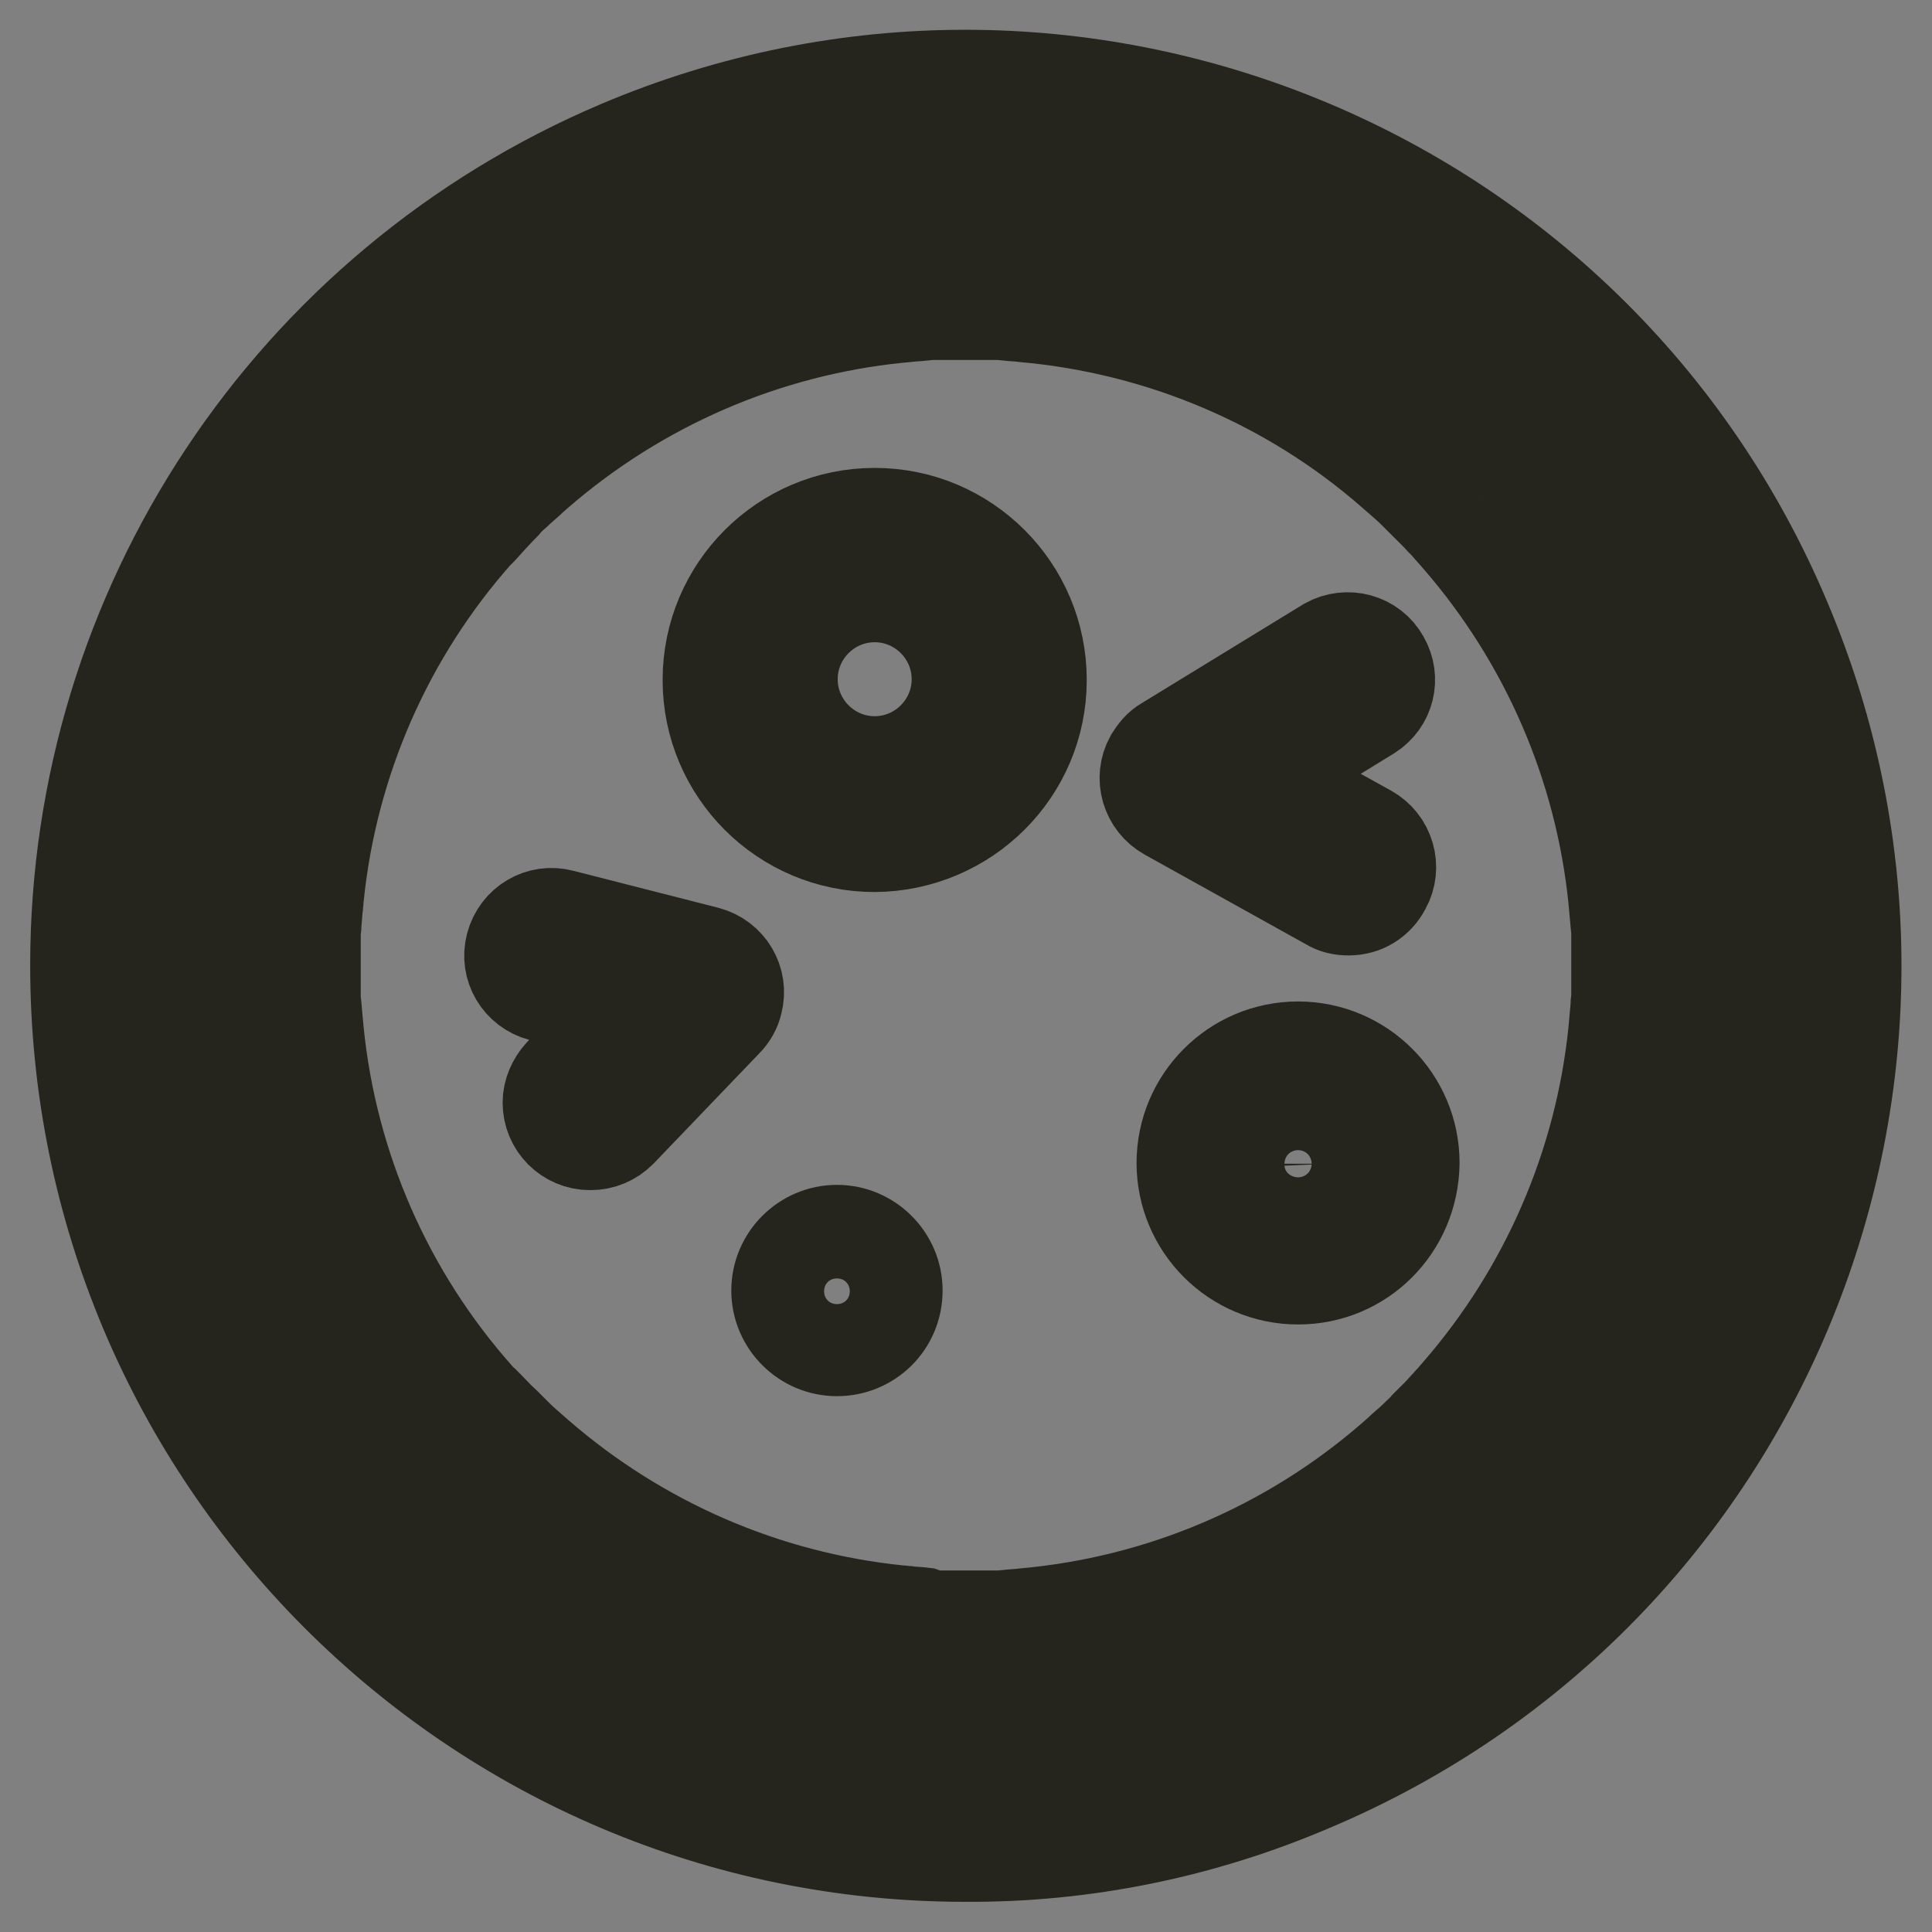
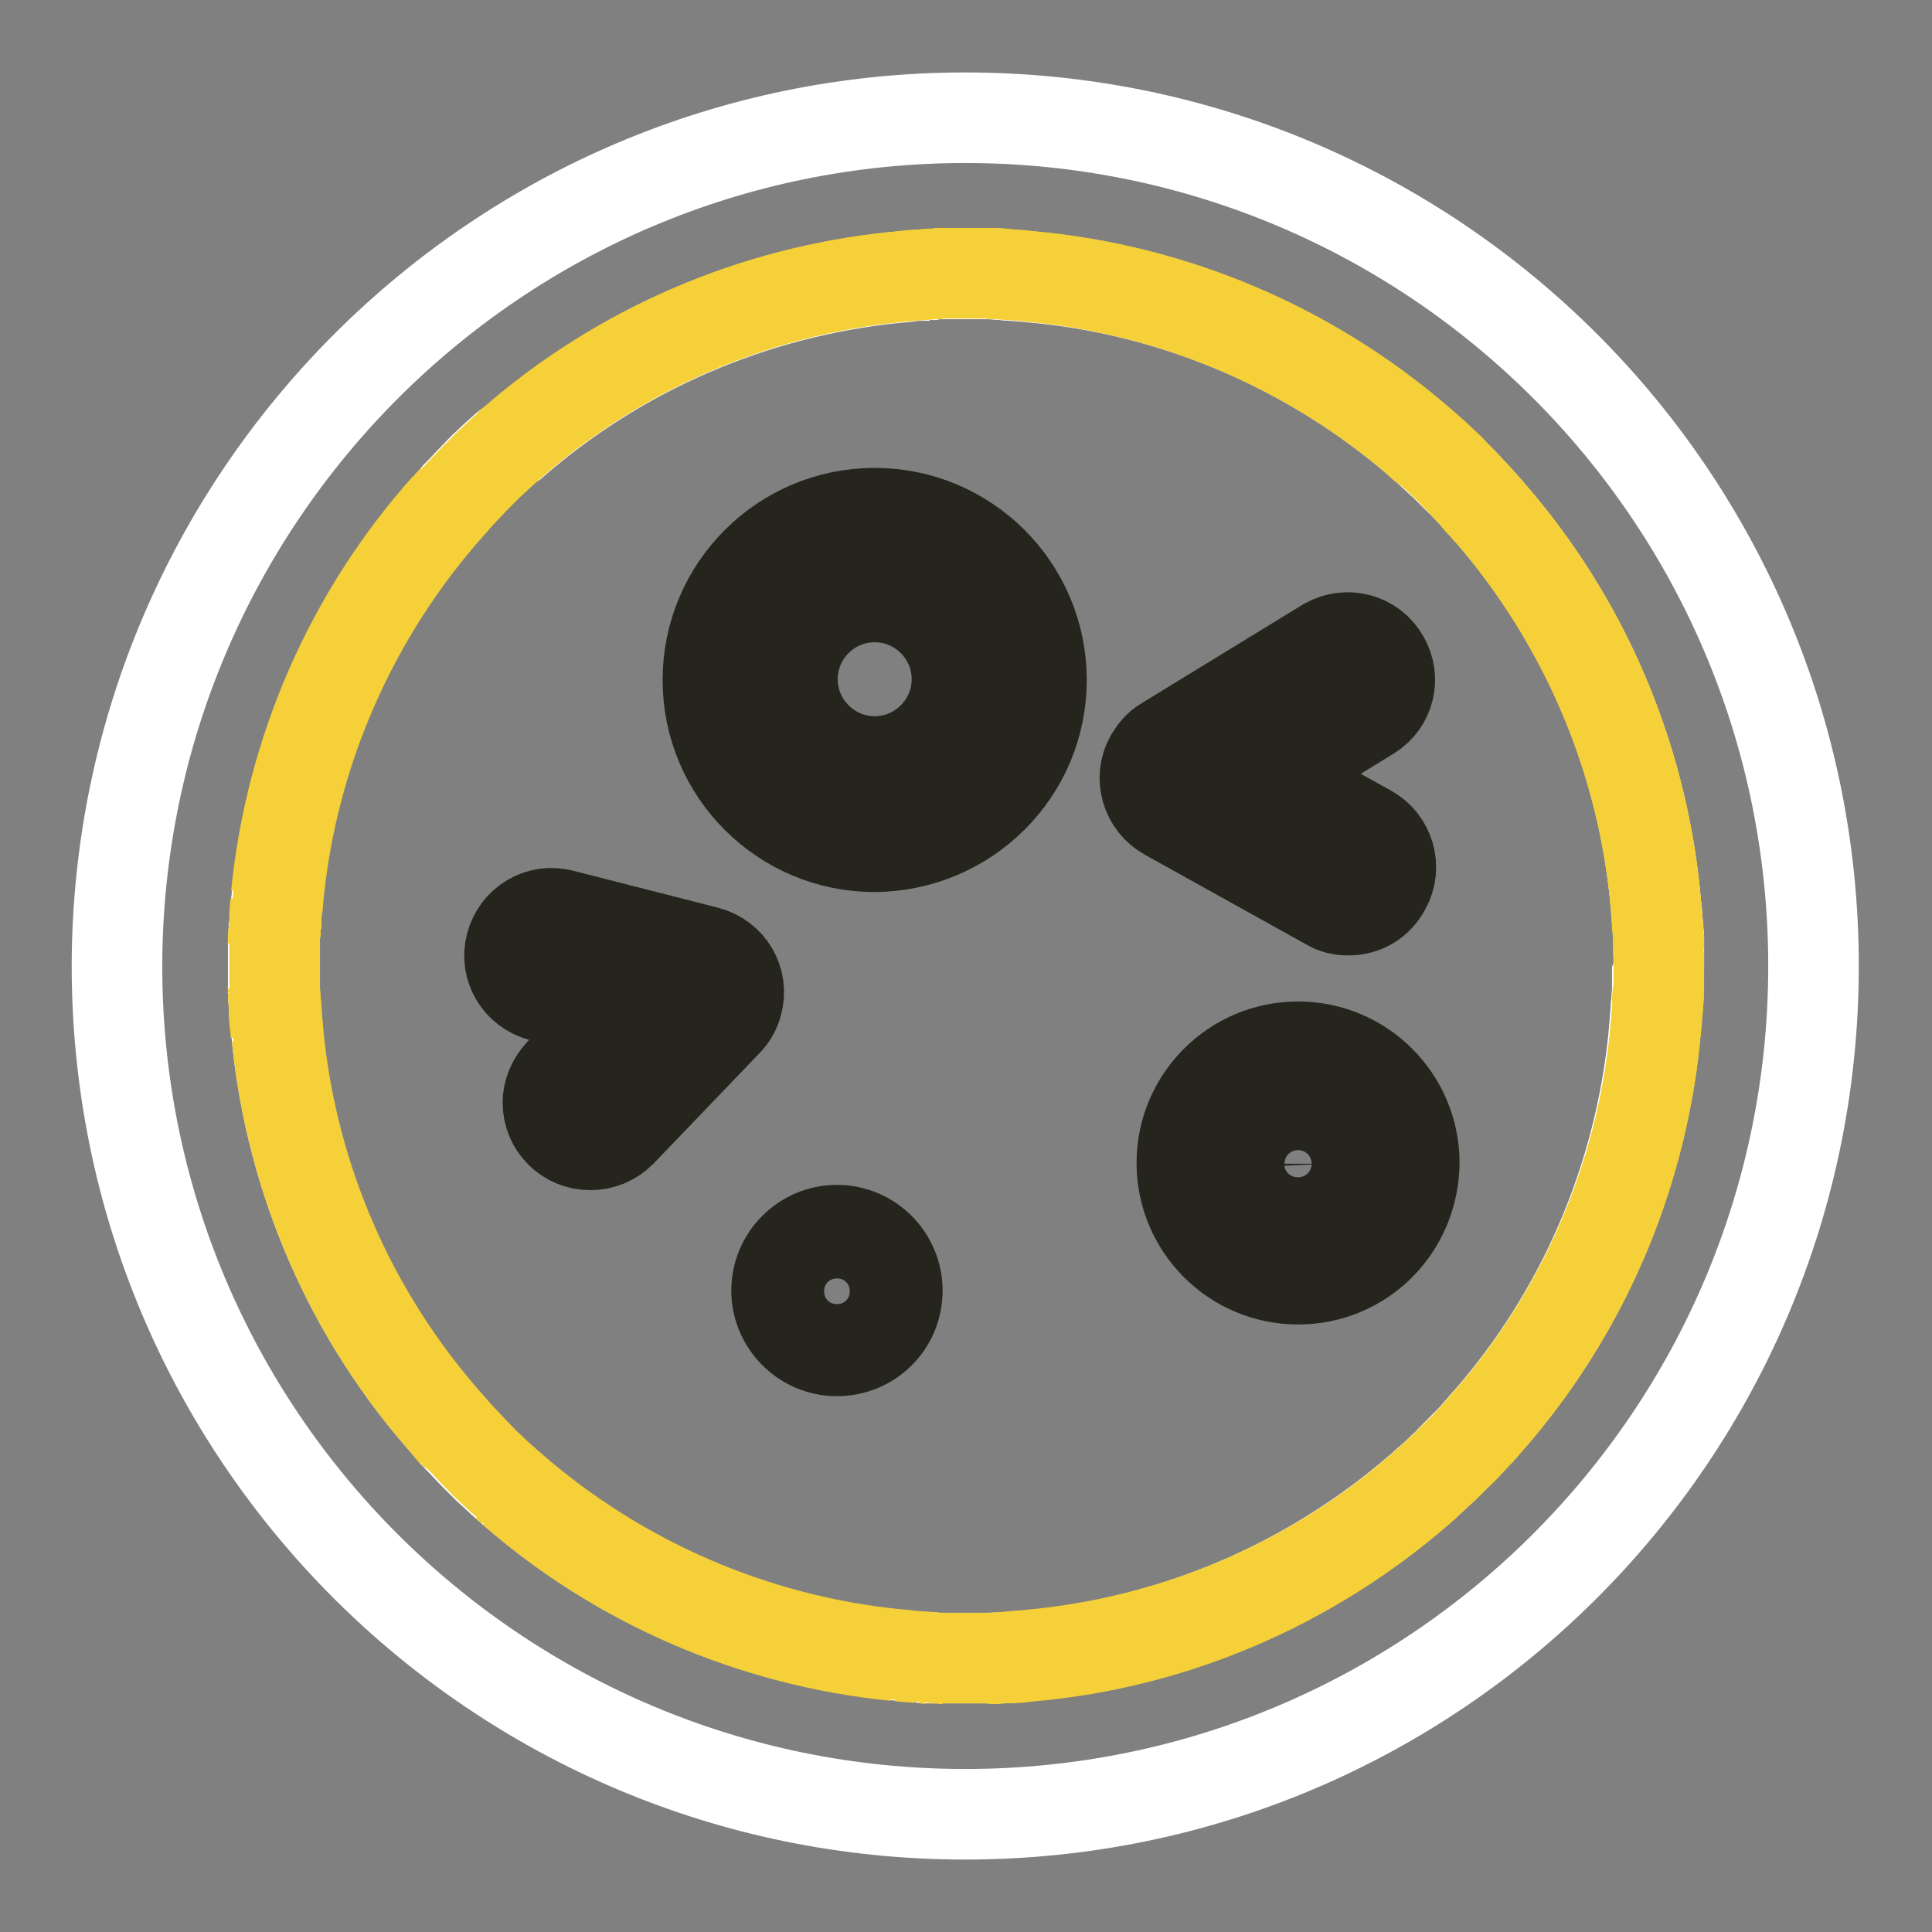
<svg xmlns="http://www.w3.org/2000/svg" version="1.1" x="0px" y="0px" viewBox="0 0 256 256" enable-background="new 0 0 256 256" xml:space="preserve">
  <rect x="0" y="0" width="256" height="256" fill="#808080" stroke="none" />
  <g>
    <path stroke-width="12" fill-opacity="0" stroke="#ffffff" d="M127.9,15.6c62.1,0,112.4,50.3,112.4,112.4S190,240.4,127.9,240.4c-62.1,0-112.4-50.3-112.4-112.4 C15.6,66,65.9,15.6,127.9,15.6z M219.8,128v-1.2c0-0.6,0-1.2,0-1.8c0-0.2,0-0.4,0-0.5c0-0.4,0-0.8-0.1-1.2v-0.1 c0-0.4,0-0.8-0.1-1.1c0-0.8-0.1-1.6-0.2-2.3c0-0.4-0.1-0.8-0.1-1.2c-1.9-18.8-9.5-36.5-21.9-50.7c-0.2-0.3-0.5-0.6-0.7-0.8 c-0.2-0.3-0.5-0.5-0.7-0.8c-0.5-0.5-0.9-1-1.4-1.5c-0.5-0.6-1.1-1.1-1.6-1.6c-0.5-0.5-1.1-1.1-1.6-1.6c-0.8-0.7-1.6-1.5-2.4-2.2 c-0.3-0.2-0.5-0.5-0.8-0.7c-14.5-12.6-32.7-20.4-51.9-22c-0.8-0.1-1.6-0.1-2.3-0.2c-0.4,0-0.8,0-1.1-0.1h-0.1c-0.4,0-0.8,0-1.2-0.1 c-0.2,0-0.4,0-0.5,0c-0.6,0-1.2,0-1.8,0h-2.4c-0.6,0-1.2,0-1.8,0c-0.2,0-0.4,0-0.5,0c-0.4,0-0.8,0-1.2,0.1h-0.1 c-0.4,0-0.8,0-1.1,0.1c-0.8,0-1.6,0.1-2.3,0.2c-0.4,0-0.8,0.1-1.2,0.1c-18.8,1.9-36.5,9.5-50.7,21.9L67,59.3 c-0.8,0.7-1.6,1.4-2.4,2.2c-0.6,0.5-1.1,1.1-1.6,1.6c-0.8,0.8-1.5,1.6-2.3,2.4c-0.2,0.3-0.5,0.5-0.7,0.8c-0.2,0.3-0.5,0.5-0.7,0.8 c-12.8,14.3-20.7,32.4-22.6,51.5c0,0.4-0.1,0.8-0.1,1.2c-0.1,0.8-0.1,1.6-0.2,2.3c0,0.4,0,0.8-0.1,1.1v0.1c0,0.4,0,0.8-0.1,1.2 c0,0.2,0,0.4,0,0.5c0,0.6,0,1.2,0,1.8v2.4c0,0.6,0,1.2,0,1.8c0,0.2,0,0.4,0,0.5c0,0.4,0,0.8,0.1,1.2v0.1c0,0.4,0,0.8,0.1,1.1 c0,0.8,0.1,1.6,0.2,2.3c0,0.4,0.1,0.8,0.1,1.2c1.9,19.1,9.8,37.2,22.6,51.5c0.2,0.3,0.5,0.5,0.7,0.8c0.2,0.3,0.5,0.5,0.7,0.8 c0.8,0.8,1.5,1.6,2.3,2.4c0.5,0.5,1.1,1.1,1.6,1.6c0.8,0.7,1.6,1.5,2.4,2.2l0.8,0.7c14.2,12.4,31.9,20,50.7,21.9 c0.4,0,0.8,0.1,1.2,0.1c0.8,0.1,1.6,0.1,2.3,0.2c0.4,0,0.8,0,1.1,0.1h0.1c0.4,0,0.8,0,1.2,0c0.2,0,0.4,0,0.5,0c0.6,0,1.2,0,1.8,0 h2.4c0.6,0,1.2,0,1.8,0c0.2,0,0.4,0,0.5,0c0.4,0,0.8,0,1.2,0h0.1c0.4,0,0.8,0,1.1-0.1c0.8,0,1.6-0.1,2.3-0.2 c19.2-1.7,37.3-9.4,51.9-22c0.3-0.2,0.6-0.5,0.8-0.7c0.8-0.7,1.6-1.4,2.4-2.2c0.6-0.5,1.1-1.1,1.6-1.6c0.5-0.5,1.1-1.1,1.6-1.6 c0.5-0.5,1-1,1.4-1.5c0.2-0.3,0.5-0.5,0.7-0.8c0.2-0.3,0.5-0.6,0.7-0.8c12.4-14.2,20-31.9,21.9-50.7c0-0.4,0.1-0.8,0.1-1.2 c0.1-0.8,0.1-1.6,0.2-2.3c0-0.4,0-0.8,0.1-1.1v-0.1c0-0.4,0-0.8,0.1-1.2c0-0.2,0-0.4,0-0.5c0-0.6,0-1.2,0-1.8 C219.8,128.8,219.8,128.4,219.8,128z" />
    <path stroke-width="12" fill-opacity="0" stroke="#f5d038" d="M219.8,126.8v2.4c0,0.6,0,1.2,0,1.8c0,0.2,0,0.4,0,0.5c0,0.4,0,0.8-0.1,1.2v0.1c0,0.4,0,0.8-0.1,1.1 c0,0.8-0.1,1.6-0.2,2.3c0,0.4-0.1,0.8-0.1,1.2c-1.9,18.8-9.6,36.5-21.9,50.7l-0.7,0.8c-0.2,0.3-0.5,0.5-0.7,0.8 c-0.5,0.5-0.9,1-1.4,1.5c-0.5,0.6-1.1,1.1-1.6,1.6c-0.5,0.5-1.1,1.1-1.6,1.6c-0.8,0.7-1.6,1.5-2.4,2.2l-0.8,0.7 c-14.5,12.6-32.7,20.3-51.9,22c-0.8,0.1-1.6,0.1-2.3,0.2l-1.1,0.1h-0.1c-0.4,0-0.8,0-1.2,0.1l-0.5,0c-0.6,0-1.2,0-1.8,0h-2.4 c-0.6,0-1.2,0-1.8,0l-0.5,0c-0.4,0-0.8,0-1.2-0.1h-0.1l-1.1-0.1c-0.8,0-1.6-0.1-2.3-0.2c-0.4,0-0.8-0.1-1.2-0.1 c-18.8-1.9-36.5-9.6-50.7-21.9l-0.8-0.7c-0.8-0.7-1.6-1.4-2.4-2.2c-0.6-0.5-1.1-1.1-1.6-1.6c-0.8-0.8-1.5-1.6-2.3-2.4 c-0.2-0.3-0.5-0.5-0.7-0.8c-0.2-0.3-0.5-0.5-0.7-0.8c-12.8-14.4-20.7-32.4-22.6-51.5c0-0.4-0.1-0.8-0.1-1.2 c-0.1-0.8-0.1-1.6-0.2-2.3c0-0.4,0-0.8-0.1-1.1v-0.1c0-0.4,0-0.8-0.1-1.2c0-0.2,0-0.4,0-0.5c0-0.6,0-1.2,0-1.8V128v-1.2 c0-0.6,0-1.2,0-1.8c0-0.2,0-0.4,0-0.5c0-0.4,0-0.8,0.1-1.2v-0.1c0-0.4,0-0.8,0.1-1.1c0-0.8,0.1-1.6,0.2-2.3c0-0.4,0.1-0.8,0.1-1.2 c1.9-19.1,9.9-37.2,22.6-51.5c0.2-0.3,0.5-0.5,0.7-0.8c0.2-0.3,0.5-0.5,0.7-0.8c0.8-0.8,1.5-1.6,2.3-2.4c0.5-0.5,1.1-1.1,1.6-1.6 c0.8-0.7,1.6-1.5,2.4-2.2l0.8-0.7c14.2-12.4,31.9-20,50.7-21.9c0.4,0,0.8-0.1,1.2-0.1c0.8-0.1,1.6-0.1,2.3-0.2l1.1-0.1h0.1 c0.4,0,0.8,0,1.2-0.1l0.5,0c0.6,0,1.2,0,1.8,0h2.4c0.6,0,1.2,0,1.8,0l0.5,0c0.4,0,0.8,0,1.2,0.1h0.1l1.1,0.1c0.8,0,1.6,0.1,2.3,0.2 c19.2,1.7,37.3,9.4,51.9,22l0.8,0.7c0.8,0.7,1.6,1.4,2.4,2.2c0.6,0.5,1.1,1.1,1.6,1.6s1.1,1.1,1.6,1.7c0.5,0.5,1,1,1.4,1.5 c0.2,0.3,0.5,0.5,0.7,0.8l0.7,0.8c12.4,14.2,20,31.9,21.9,50.7c0,0.4,0.1,0.8,0.1,1.2c0.1,0.8,0.1,1.6,0.2,2.3c0,0.4,0,0.8,0.1,1.1 v0.1c0,0.4,0,0.8,0.1,1.2c0,0.2,0,0.4,0,0.5C219.7,125.6,219.7,126.2,219.8,126.8z M181.7,154.2c0-5.4-4.4-9.8-9.8-9.8 c-5.4,0-9.8,4.4-9.8,9.8c0,5.4,4.4,9.8,9.8,9.8C177.4,163.9,181.7,159.6,181.7,154.2L181.7,154.2z M132.4,90 c0-9.1-7.4-16.5-16.5-16.5c-9.1,0-16.5,7.4-16.5,16.5s7.4,16.5,16.5,16.5l0,0C125,106.5,132.4,99.2,132.4,90z" />
    <path stroke-width="12" fill-opacity="0" stroke="#f5d038" d="M219.7,125c0-0.2,0-0.4,0-0.5C219.7,124.7,219.7,124.8,219.7,125z M219.7,131.6c0-0.2,0-0.4,0-0.5 C219.7,131.2,219.7,131.4,219.7,131.6z M219.7,124.5c0-0.4,0-0.8-0.1-1.2C219.7,123.7,219.7,124.1,219.7,124.5z M219.6,132.7 c0-0.4,0-0.8,0.1-1.2C219.7,132,219.7,132.4,219.6,132.7z M219.6,123.3c0-0.4,0-0.8-0.1-1.1C219.6,122.5,219.6,122.9,219.6,123.3z  M219.6,133.9c0-0.4,0-0.8,0.1-1.1C219.6,133.2,219.6,133.6,219.6,133.9z M219.6,122.1c0-0.8-0.1-1.6-0.2-2.3 C219.5,120.6,219.5,121.4,219.6,122.1z M219.4,136.3c0.1-0.8,0.1-1.6,0.2-2.3C219.5,134.7,219.5,135.5,219.4,136.3z M219.4,119.8 c0-0.4-0.1-0.8-0.1-1.2C219.3,119,219.4,119.4,219.4,119.8z M219.3,137.4c0-0.4,0.1-0.8,0.1-1.2C219.4,136.6,219.3,137,219.3,137.4 z M197.4,67.9c12.4,14.2,20,31.9,21.9,50.7C217.4,99.9,209.7,82.2,197.4,67.9z M219.3,137.4c-1.9,18.8-9.5,36.5-21.9,50.7 C209.7,173.9,217.4,156.2,219.3,137.4z M197.4,67.9l-0.7-0.8C196.9,67.4,197.1,67.7,197.4,67.9z M196.6,188.9l0.7-0.8 C197.1,188.4,196.9,188.7,196.6,188.9z M196.6,67.1c-0.2-0.3-0.5-0.5-0.7-0.8C196.2,66.6,196.4,66.8,196.6,67.1z M195.9,189.8 c0.2-0.3,0.5-0.5,0.7-0.8C196.4,189.2,196.2,189.5,195.9,189.8z M188.9,59.3l-0.8-0.7C188.3,58.9,188.6,59.1,188.9,59.3z  M188,197.5l0.8-0.7C188.6,197,188.3,197.2,188,197.5z M172,144.4c5.4,0,9.8,4.4,9.8,9.8c0,5.4-4.4,9.8-9.8,9.8s-9.8-4.4-9.8-9.8 C162.2,148.8,166.6,144.4,172,144.4L172,144.4z M136.2,36.6c19.2,1.7,37.3,9.4,51.9,22C173.5,46,155.3,38.3,136.2,36.6z M188,197.5 c-14.5,12.6-32.7,20.4-51.9,22C155.3,217.8,173.5,210.1,188,197.5z M136.2,36.6c-0.8-0.1-1.6-0.1-2.3-0.2 C134.6,36.5,135.4,36.5,136.2,36.6z M133.8,219.7c0.8,0,1.6-0.1,2.3-0.2C135.4,219.5,134.6,219.6,133.8,219.7z M133.8,36.4 l-1.1-0.1C133.1,36.4,133.5,36.4,133.8,36.4z M132.7,219.7l1.1-0.1C133.5,219.7,133.1,219.7,132.7,219.7z M132.7,36.3 c-0.4,0-0.8,0-1.2,0C131.9,36.3,132.3,36.3,132.7,36.3z M131.5,219.8c0.4,0,0.8,0,1.2-0.1C132.3,219.7,131.9,219.8,131.5,219.8z  M131.5,36.3l-0.5,0C131.1,36.3,131.3,36.3,131.5,36.3z M131,219.8l0.5,0C131.3,219.8,131.1,219.8,131,219.8z" />
    <path stroke-width="12" fill-opacity="0" stroke="#f5d038" d="M99.4,90c0,9.1,7.4,16.5,16.5,16.5c9.1,0,16.5-7.4,16.5-16.5l0,0c0-9.1-7.4-16.5-16.5-16.5 C106.8,73.5,99.4,80.9,99.4,90z" />
    <path stroke-width="12" fill-opacity="0" stroke="#f5d038" d="M124.9,36.3l-0.5,0C124.6,36.3,124.8,36.3,124.9,36.3z M124.4,219.8l0.5,0 C124.8,219.8,124.6,219.8,124.4,219.8z M124.4,36.3c-0.4,0-0.8,0-1.2,0C123.6,36.3,124,36.3,124.4,36.3z M123.2,219.7 c0.4,0,0.8,0,1.2,0C124,219.8,123.6,219.7,123.2,219.7z M123.2,36.3l-1.1,0.1C122.4,36.4,122.8,36.4,123.2,36.3z M122,219.7 l1.1,0.1C122.8,219.7,122.4,219.7,122,219.7z M122,36.4c-0.8,0-1.6,0.1-2.3,0.2C120.5,36.5,121.3,36.5,122,36.4z M119.7,219.5 c0.8,0.1,1.6,0.1,2.3,0.2C121.3,219.6,120.5,219.5,119.7,219.5z M119.7,36.6c-0.4,0-0.8,0.1-1.2,0.1 C118.9,36.7,119.3,36.6,119.7,36.6z M118.6,219.4c0.4,0,0.8,0.1,1.2,0.1C119.3,219.4,118.9,219.4,118.6,219.4z M67.9,58.6 c14.2-12.4,31.9-20,50.7-21.9C99.8,38.6,82.1,46.3,67.9,58.6z M118.6,219.4c-18.8-1.9-36.5-9.5-50.7-21.9 C82.1,209.8,99.8,217.5,118.6,219.4z M67.9,58.6L67,59.3L67.9,58.6z M67,196.7l0.8,0.7L67,196.7z M60.7,65.5 c-0.2,0.3-0.5,0.5-0.7,0.8C60.2,66,60.5,65.8,60.7,65.5z M60,189.8c0.2,0.3,0.5,0.5,0.7,0.8C60.5,190.3,60.2,190,60,189.8z  M60,66.3c-0.2,0.3-0.5,0.5-0.7,0.8C59.5,66.8,59.7,66.6,60,66.3z M59.3,188.9c0.2,0.3,0.5,0.5,0.7,0.8 C59.7,189.5,59.5,189.2,59.3,188.9z M36.6,118.6c1.9-19.1,9.8-37.2,22.6-51.5C46.5,81.5,38.6,99.5,36.6,118.6z M59.3,188.9 c-12.8-14.3-20.7-32.4-22.6-51.5C38.6,156.5,46.5,174.6,59.3,188.9z M36.5,136.3c0,0.4,0.1,0.8,0.1,1.2 C36.6,137,36.5,136.6,36.5,136.3z M36.5,119.8c-0.1,0.8-0.1,1.6-0.2,2.3C36.4,121.4,36.4,120.6,36.5,119.8z M36.3,133.9 c0,0.8,0.1,1.6,0.2,2.3C36.4,135.5,36.4,134.7,36.3,133.9z M36.3,122.1c0,0.4,0,0.8-0.1,1.1C36.3,122.9,36.3,122.5,36.3,122.1z  M36.3,132.8c0,0.4,0,0.8,0.1,1.1C36.3,133.6,36.3,133.2,36.3,132.8z M36.3,123.3c0,0.4,0,0.8-0.1,1.2 C36.2,124.1,36.2,123.7,36.3,123.3z M36.2,131.6c0,0.4,0,0.8,0.1,1.2C36.2,132.4,36.2,132,36.2,131.6z M36.2,124.5 c0,0.2,0,0.4,0,0.5C36.2,124.8,36.2,124.7,36.2,124.5z M36.2,131c0,0.2,0,0.4,0,0.5C36.2,131.4,36.2,131.2,36.2,131z" />
    <path stroke-width="12" fill-opacity="0" stroke="#141413" d="M103.1,171.1c0,4.3,3.5,7.8,7.8,7.8s7.8-3.5,7.8-7.8c0-4.3-3.5-7.8-7.8-7.8S103.1,166.7,103.1,171.1z" />
    <path stroke-width="12" fill-opacity="0" stroke="#25251d" d="M110.9,179c-4.4,0-8-3.6-8-8s3.6-8,8-8c4.4,0,8,3.6,8,8l0,0C118.9,175.5,115.3,179,110.9,179z M110.9,163.4 c-4.3,0-7.7,3.4-7.7,7.7s3.4,7.7,7.7,7.7c4.3,0,7.7-3.4,7.7-7.7l0,0C118.6,166.8,115.2,163.4,110.9,163.4L110.9,163.4z" />
-     <path stroke-width="12" fill-opacity="0" stroke="#25251d" d="M127.9,246C62.8,246,10,193.1,10,127.9c0-47.4,28.4-90.1,72-108.6c60-25.4,129.3,2.7,154.6,62.8 c25.4,60-2.7,129.3-62.8,154.6C159.3,242.9,143.7,246.1,127.9,246z M127.9,21.2C69.2,21.3,21.6,69,21.7,127.8 c0.1,58.8,47.8,106.4,106.6,106.3c58.8-0.1,106.4-47.8,106.3-106.6c-0.1-42.7-25.7-81.3-65-97.9C156.4,24.1,142.2,21.2,127.9,21.2z " />
-     <path stroke-width="12" fill-opacity="0" stroke="#25251d" d="M127.9,225.4h-1.3c-0.7,0-1.3,0-1.9,0h0l-0.6,0c-0.4,0-0.8,0-1.2,0h-0.1l-1.2-0.1c-0.9-0.1-1.7-0.1-2.5-0.2 c-0.4,0-0.8-0.1-1.2-0.1c-19.9-2-38.7-10.1-53.8-23.2l-0.9-0.8c-0.9-0.8-1.7-1.5-2.5-2.3c-0.6-0.6-1.2-1.2-1.8-1.7 c-0.8-0.8-1.6-1.7-2.4-2.5c-0.3-0.3-0.5-0.6-0.8-0.9c-0.3-0.3-0.5-0.5-0.7-0.8l0,0c-13.6-15.2-22-34.4-24-54.7 c0-0.4-0.1-0.8-0.1-1.2c-0.1-0.8-0.1-1.6-0.2-2.5c0-0.4,0-0.8-0.1-1.2v0V133c0-0.4,0-0.8-0.1-1.2c0-0.2,0-0.4,0-0.6 c0-0.6,0-1.2,0-1.9v-1.3v-1.3c0-0.7,0-1.3,0-1.9c0-0.2,0-0.4,0-0.6c0-0.4,0-0.8,0.1-1.2V123c0-0.4,0-0.8,0.1-1.2 c0.1-0.9,0.1-1.7,0.2-2.5c0-0.4,0.1-0.8,0.1-1.2c2-20.3,10.4-39.5,24-54.7l0.1-0.1c0.2-0.3,0.5-0.5,0.7-0.8 c0.3-0.3,0.5-0.6,0.8-0.9c0.8-0.8,1.6-1.7,2.4-2.5c0.5-0.5,1.1-1.1,1.7-1.7c0.8-0.8,1.7-1.6,2.5-2.3l0.9-0.8 C79.3,41.3,98.1,33.1,118,31.1c0.4,0,0.8-0.1,1.2-0.1c0.8-0.1,1.6-0.1,2.5-0.2l1.2-0.1h0.1c0.4,0,0.8,0,1.2-0.1l0.6,0 c0.6,0,1.2,0,1.9,0h2.5c0.7,0,1.3,0,1.9,0l0.6,0c0.4,0,0.8,0,1.2,0.1h0.1l1.2,0.1c0.9,0.1,1.7,0.1,2.5,0.2 c20.3,1.8,39.6,10,55,23.4l0.9,0.8c1.5,1.3,2.9,2.6,4.3,4c0.6,0.6,1.2,1.2,1.7,1.8c0.6,0.6,1.1,1.1,1.5,1.6 c0.3,0.3,0.5,0.6,0.8,0.9l0,0c0.3,0.3,0.5,0.6,0.8,0.9c13.1,15.1,21.3,33.9,23.3,53.8c0,0.4,0.1,0.8,0.1,1.2 c0.1,0.8,0.1,1.6,0.2,2.5c0,0.4,0,0.8,0.1,1.2v0.1c0,0.4,0,0.8,0.1,1.2c0,0.2,0,0.4,0,0.6v0c0,0.6,0,1.2,0,1.9v2.5 c0,0.7,0,1.3,0,1.9v0c0,0.2,0,0.4,0,0.5c0,0.4,0,0.8-0.1,1.2v0.1c0,0.4,0,0.8-0.1,1.2c-0.1,1.2-0.2,2.5-0.3,3.7 c-2,19.9-10.1,38.7-23.2,53.8c-0.3,0.3-0.5,0.6-0.8,0.9l0,0c-0.3,0.3-0.5,0.6-0.8,0.9c-0.5,0.5-1,1-1.5,1.6 c-0.6,0.6-1.1,1.2-1.7,1.8c-0.5,0.5-1.1,1.1-1.7,1.7c-0.8,0.8-1.7,1.6-2.5,2.3l-0.9,0.8c-15.4,13.4-34.7,21.6-55,23.4 c-0.8,0.1-1.6,0.1-2.5,0.2l-1.2,0.1h-0.1c-0.4,0-0.8,0-1.2,0.1l-0.5,0h0c-0.6,0-1.2,0-1.9,0C128.8,225.4,128.4,225.4,127.9,225.4z  M123.5,214.1c0.4,0,0.7,0,1.1,0h0.1l0.4,0h0c0.6,0,1.1,0,1.7,0h2.2c0.6,0,1.2,0,1.7,0h0.1l0.4,0h0.1c0.4,0,0.7,0,1.1,0h0.1l1-0.1 c0.8-0.1,1.5-0.1,2.2-0.2c18-1.6,35-8.8,48.7-20.7l0.8-0.7c0.7-0.7,1.5-1.3,2.2-2c0.6-0.6,1.1-1,1.5-1.5l0,0c0.5-0.5,1-1,1.5-1.5 c0.5-0.5,0.9-1,1.4-1.5c0.2-0.3,0.5-0.5,0.7-0.8l0.7-0.8c11.6-13.4,18.8-30,20.6-47.6c0.1-1.1,0.2-2.2,0.3-3.3c0-0.3,0-0.7,0.1-1 v-0.1c0-0.3,0-0.7,0-1.1v-0.1c0-0.1,0-0.3,0-0.4v-0.1c0-0.5,0-1.1,0-1.7V128v-1.1c0-0.6,0-1.2,0-1.7v-0.1c0-0.1,0-0.3,0-0.4v-0.1 c0-0.3,0-0.7,0-1.1v-0.1c0-0.4,0-0.7-0.1-1c-0.1-1.1-0.2-2.2-0.3-3.3c-1.8-17.6-9-34.2-20.6-47.6l-0.7-0.8 c-0.2-0.3-0.5-0.5-0.7-0.8c-0.4-0.5-0.9-0.9-1.4-1.5c-0.5-0.5-1-1-1.5-1.5l0,0c-0.5-0.5-1-1-1.5-1.5c-0.7-0.7-1.5-1.4-2.2-2 l-0.8-0.7c-13.6-11.9-30.7-19.1-48.7-20.7c-0.7-0.1-1.4-0.1-2.2-0.2l-1-0.1h-0.1c-0.4,0-0.7,0-1.1,0h-0.1l-0.5,0h0 c-0.5,0-1.1,0-1.7,0h-2.2c-0.6,0-1.2,0-1.7,0h0l-0.5,0h-0.1c-0.4,0-0.7,0-1.1,0h-0.1l-1,0.1c-0.8,0.1-1.5,0.1-2.2,0.2l-1.1,0.1 c-17.6,1.8-34.2,9-47.6,20.6l-0.8,0.7c-0.7,0.7-1.5,1.3-2.2,2c-0.6,0.5-1.1,1-1.5,1.5c-1,1-1.9,2-2.8,3l0,0 c-0.2,0.2-0.4,0.5-0.7,0.7l0,0c-12,13.5-19.4,30.4-21.2,48.4c0,0.4-0.1,0.7-0.1,1.1c-0.1,0.7-0.1,1.4-0.2,2.2c0,0.3,0,0.7-0.1,1 v0.1c0,0.4,0,0.7,0,1.1v0c0,0.2,0,0.3,0,0.5v0c0,0.5,0,1.1,0,1.7v2.2c0,0.6,0,1.2,0,1.7v0c0,0.2,0,0.3,0,0.5v0c0,0.4,0,0.7,0,1.1 v0.1c0,0.3,0,0.7,0.1,1c0.1,1.1,0.2,2.2,0.3,3.3c1.8,18,9.2,34.9,21.2,48.4l0,0c0.2,0.2,0.4,0.5,0.7,0.7l0,0 c0.2,0.2,0.5,0.5,0.7,0.7c0.7,0.7,1.4,1.5,2.2,2.2c0.5,0.5,1,1,1.5,1.5c0.7,0.7,1.5,1.4,2.2,2l0.8,0.7c13.4,11.6,30,18.8,47.6,20.6 c0.4,0,0.7,0.1,1.1,0.1c0.7,0.1,1.4,0.1,2.2,0.2L123.5,214.1L123.5,214.1z" />
    <path stroke-width="12" fill-opacity="0" stroke="#25251d" d="M178.7,120.6c-1,0-1.9-0.2-2.7-0.7L154.6,108c-2.7-1.5-3.7-4.9-2.2-7.6c0.5-0.8,1.1-1.6,2-2.1l21.4-13.1 c2.7-1.5,6.1-0.6,7.6,2.1c1.5,2.6,0.7,5.8-1.8,7.4l-13.2,8.1l13,7.2c2.7,1.5,3.7,4.9,2.2,7.6C182.6,119.5,180.8,120.6,178.7,120.6z  M78.2,151.7c-3.1,0-5.6-2.5-5.6-5.6c0-1.4,0.6-2.8,1.6-3.9l7.4-7.7l-9.9-2.5c-3-0.8-4.8-3.8-4-6.8c0.8-3,3.8-4.8,6.8-4l19.2,4.9 c3,0.8,4.8,3.8,4,6.8c-0.2,0.9-0.7,1.8-1.4,2.5L82.3,150C81.2,151.1,79.8,151.7,78.2,151.7z M172,169.5c-8.5,0-15.4-6.9-15.4-15.4 c0-8.5,6.9-15.4,15.4-15.4s15.4,6.9,15.4,15.4C187.3,162.7,180.5,169.5,172,169.5L172,169.5z M172,150c-2.3,0-4.2,1.9-4.2,4.2 c0,2.3,1.9,4.2,4.2,4.2s4.2-1.9,4.2-4.2C176.1,151.9,174.3,150,172,150z M115.9,112.2c-12.2,0-22.1-9.9-22.1-22.1 c0-12.2,9.9-22.1,22.1-22.1c12.2,0,22.1,9.9,22.1,22.1C138,102.3,128.1,112.1,115.9,112.2z M115.9,79.1c-6,0-10.9,4.9-10.9,10.9 c0,6,4.9,10.9,10.9,10.9c6,0,10.9-4.9,10.9-10.9c0,0,0,0,0,0C126.8,84,121.9,79.1,115.9,79.1L115.9,79.1z" />
  </g>
</svg>